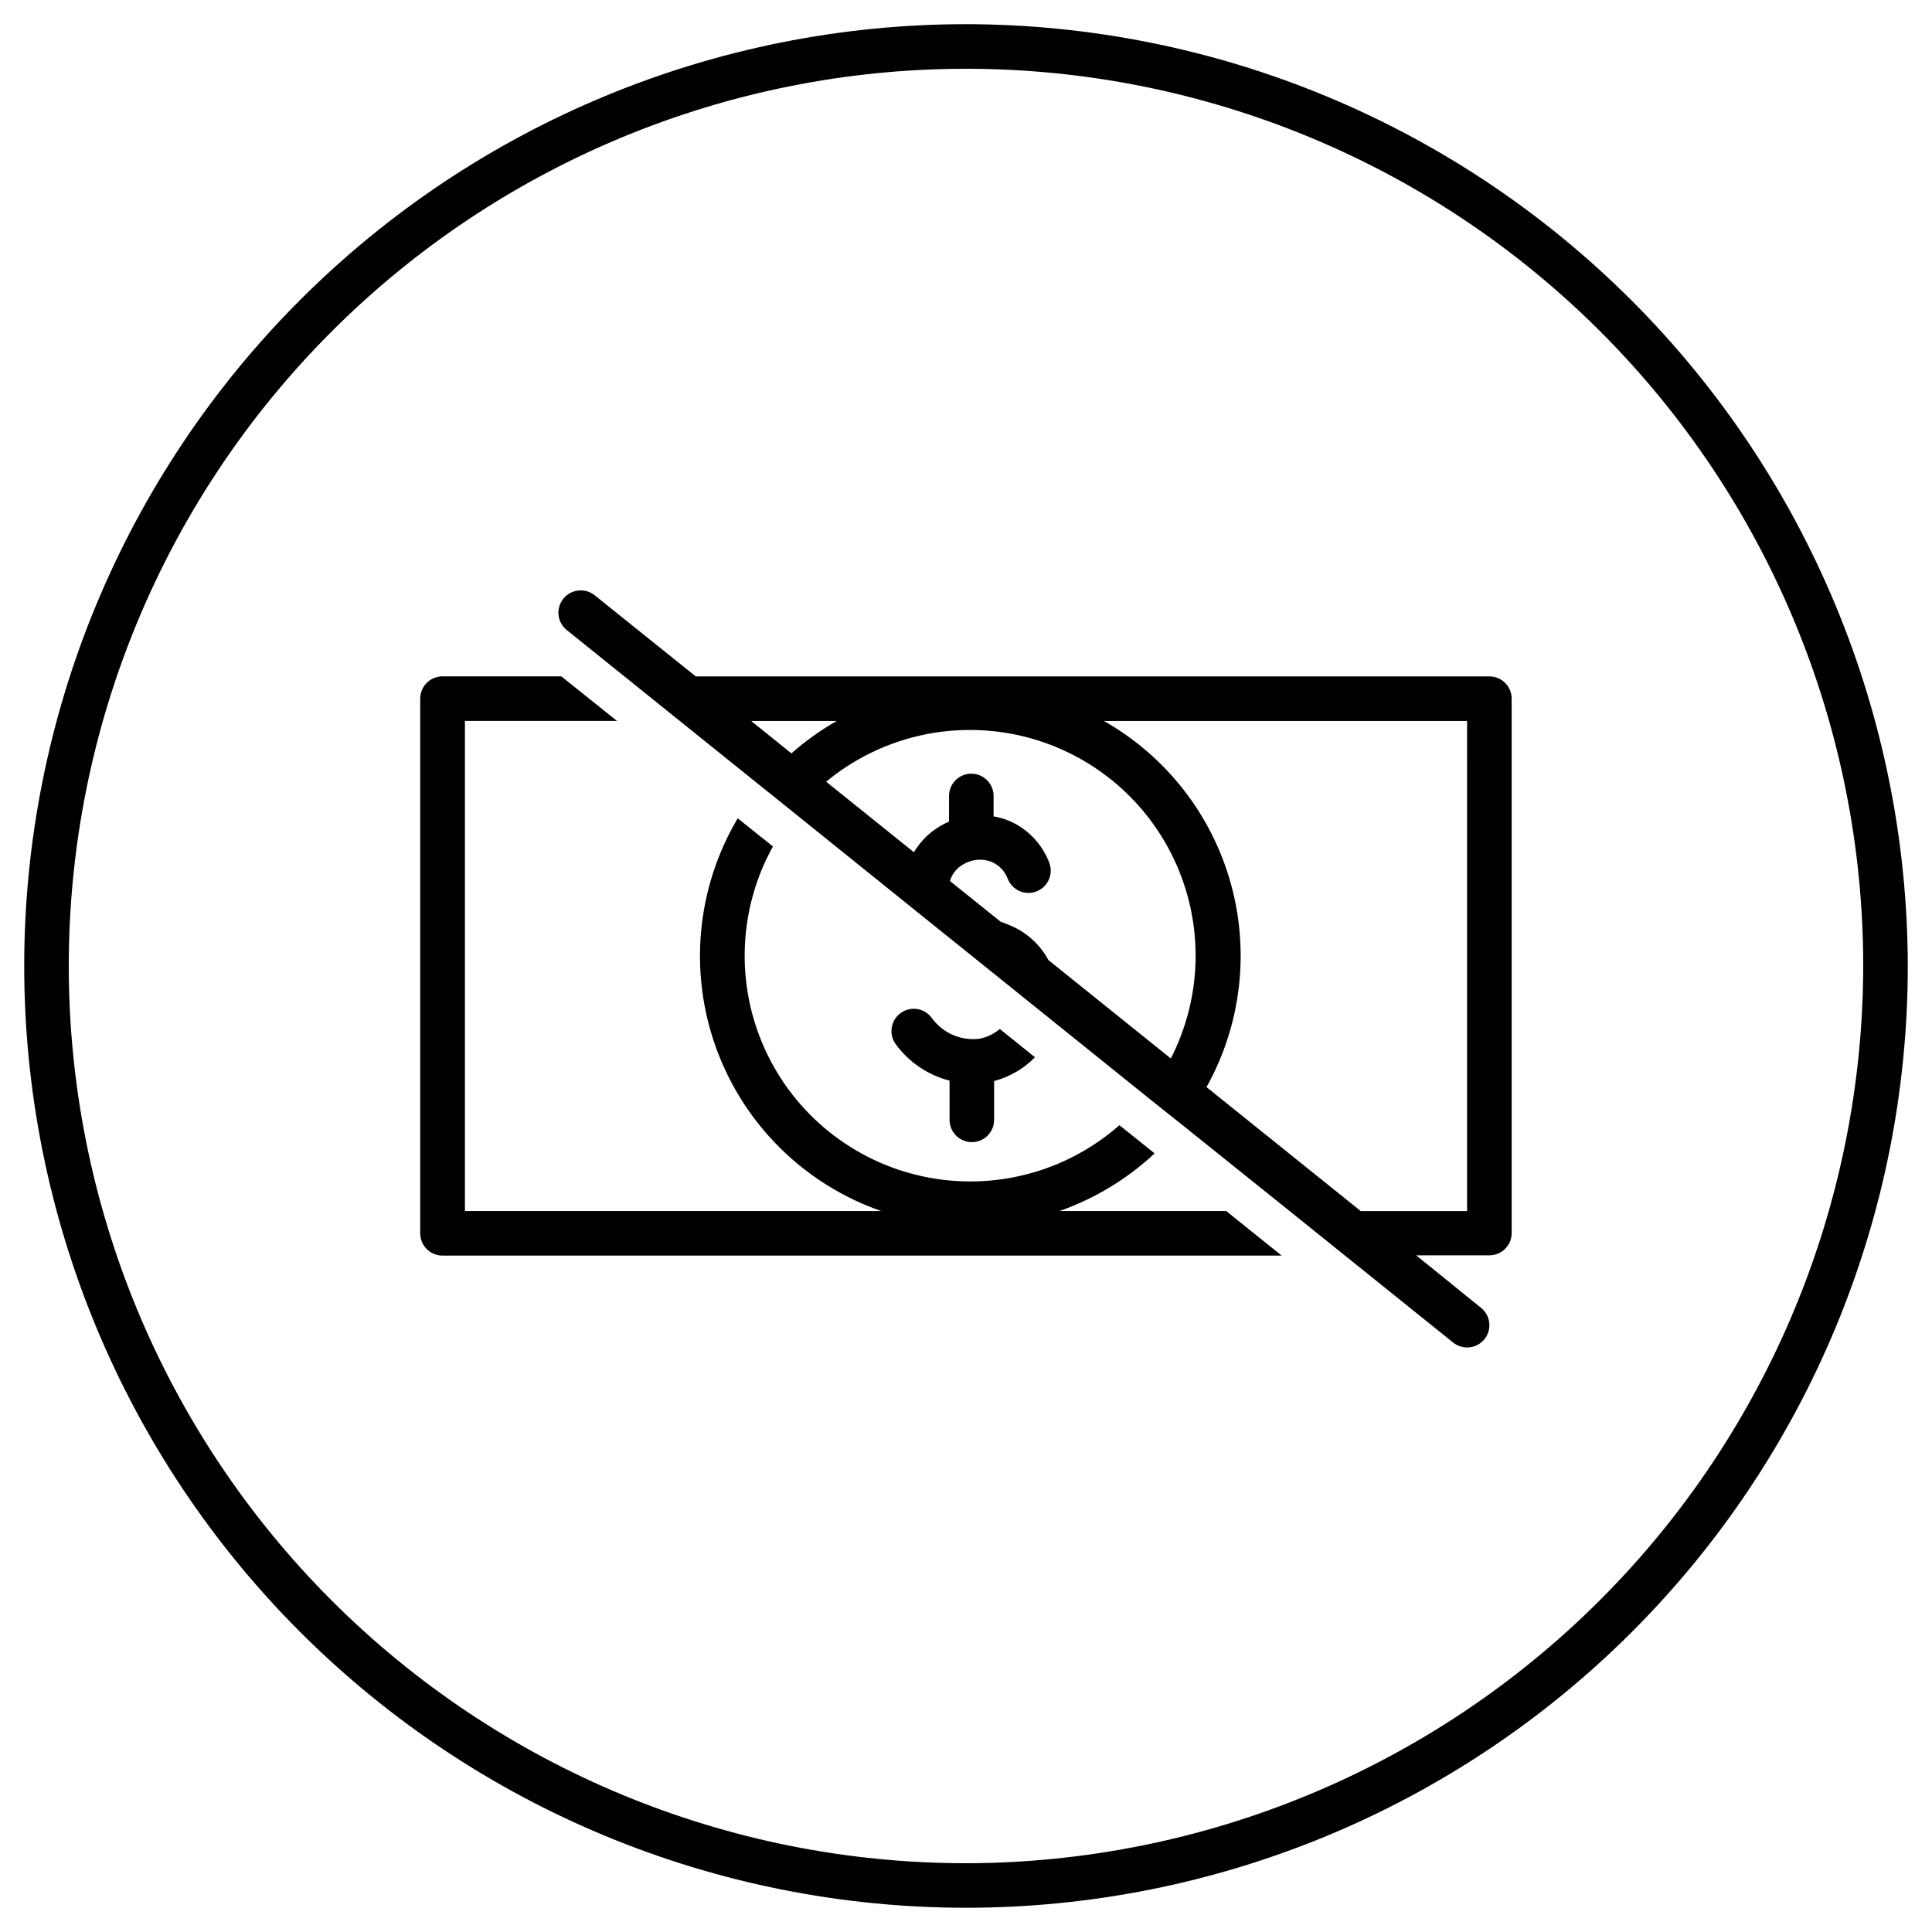
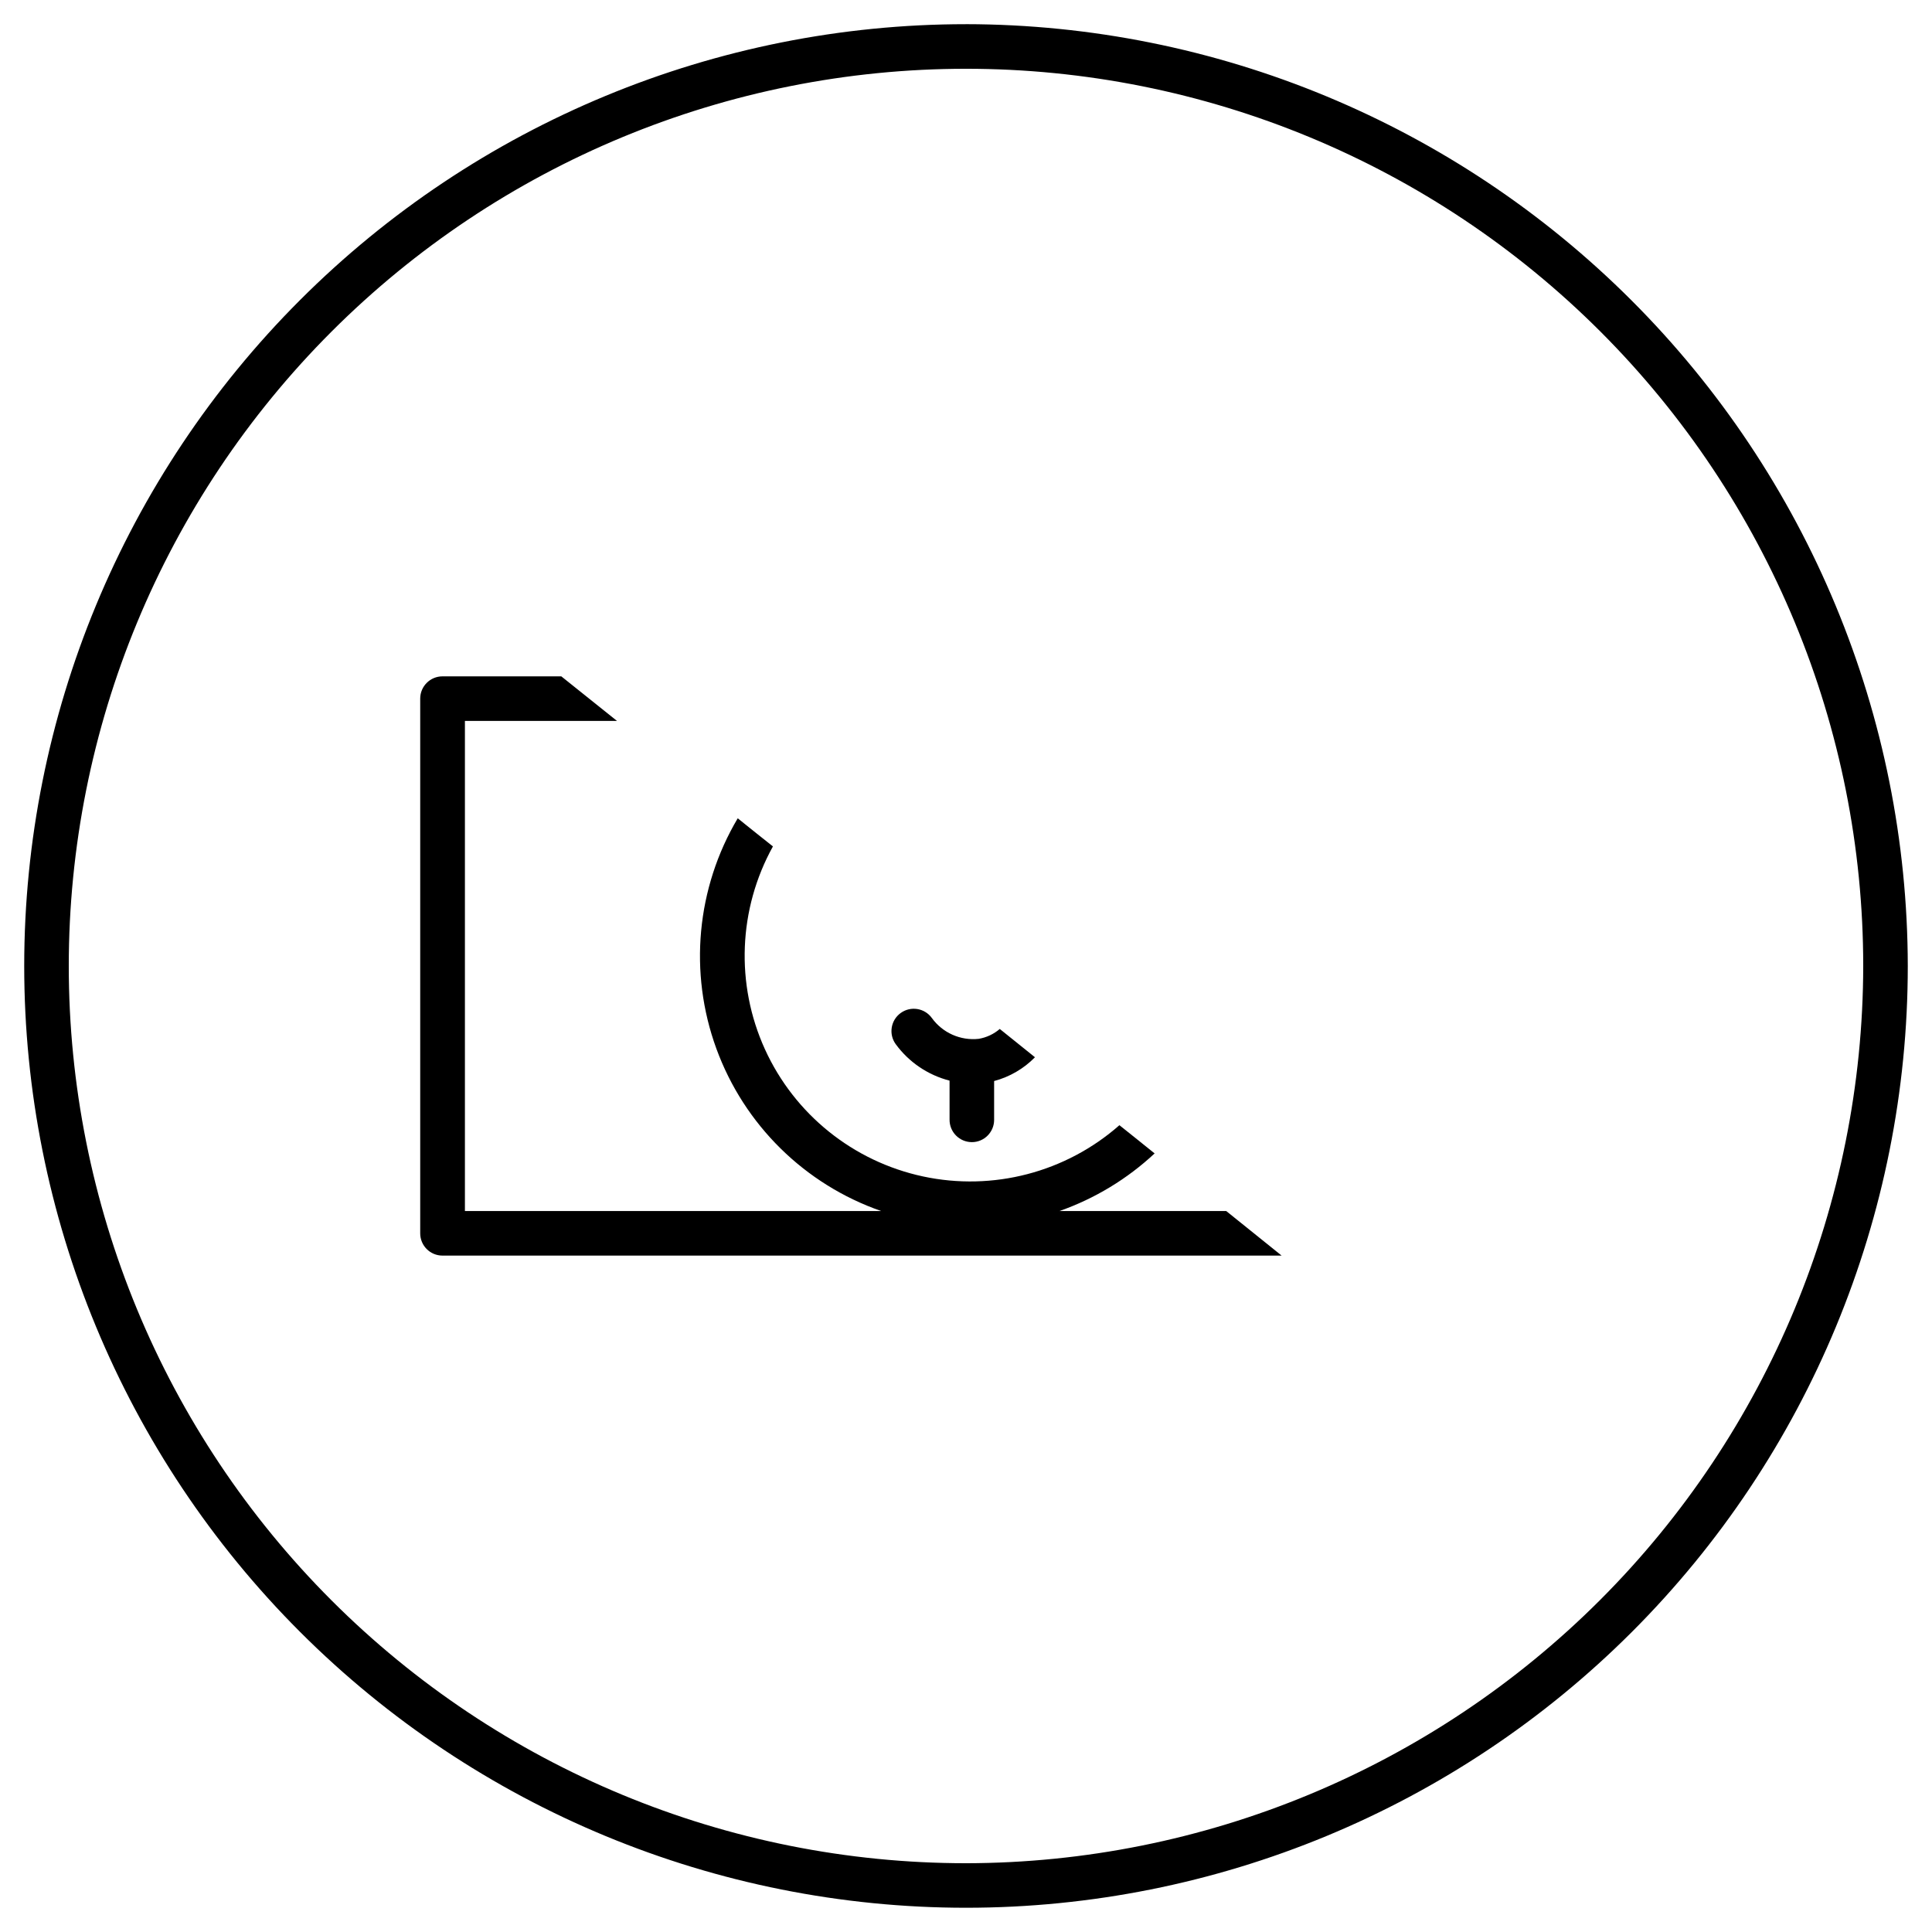
<svg xmlns="http://www.w3.org/2000/svg" fill="#000000" width="800px" height="800px" version="1.1" viewBox="144 144 512 512">
  <g>
    <path d="m400 150.41c-66.195 0-129.68 26.297-176.48 73.102-46.805 46.809-73.102 110.29-73.102 176.48 0 66.191 26.297 129.68 73.102 176.48 46.809 46.805 110.29 73.102 176.48 73.102 66.191 0 129.68-26.297 176.48-73.102 46.805-46.805 73.102-110.29 73.102-176.48-0.094-66.168-26.422-129.59-73.207-176.38s-110.21-73.113-176.38-73.207zm0 487.36v0.004c-63.062 0-123.54-25.051-168.13-69.645-44.594-44.59-69.645-105.07-69.645-168.13 0-63.062 25.051-123.54 69.645-168.13 44.59-44.594 105.07-69.645 168.13-69.645 63.059 0 123.54 25.051 168.13 69.645 44.594 44.59 69.645 105.07 69.645 168.13-0.094 63.031-25.176 123.46-69.746 168.03-44.57 44.57-105 69.652-168.03 69.746z" />
-     <path d="m401.55 446.68c3.258 0 5.902-2.644 5.902-5.902v-10.293c4.109-1.09 7.848-3.266 10.824-6.301l-9.328-7.5v0.004c-1.586 1.363-3.508 2.266-5.57 2.617-4.84 0.531-9.59-1.582-12.438-5.531-1.918-2.641-5.613-3.227-8.254-1.309-2.644 1.918-3.231 5.617-1.309 8.258 3.492 4.773 8.535 8.188 14.266 9.66v10.312c-0.02 1.582 0.594 3.102 1.703 4.227 1.109 1.125 2.621 1.758 4.203 1.758z" />
-     <path d="m538.7 323.25h-210.32l-26.785-21.492c-2.543-2.043-6.262-1.637-8.305 0.906-2.043 2.543-1.637 6.262 0.906 8.305l15.27 12.281 14.68 11.809 21.293 17.121 4.586 3.68 4.625 3.719 29.324 23.617 19.406 15.605 8.836 7.106 11.453 9.211 24.188 19.465 4.625 3.699 4.586 3.641 28.695 23.023 14.68 11.809 28.32 22.77 0.156 0.117c1.211 1.055 2.801 1.57 4.398 1.43 1.598-0.141 3.07-0.926 4.078-2.176 1.008-1.254 1.461-2.859 1.258-4.453-0.203-1.59-1.047-3.031-2.332-3.988l-17.023-13.777h19.406-0.004c3.262 0 5.906-2.644 5.906-5.902v-141.62c0-1.562-0.625-3.066-1.73-4.172-1.109-1.109-2.609-1.73-4.176-1.73zm-184.99 20.387-10.648-8.578h22.672c-4.273 2.449-8.289 5.324-11.984 8.582zm100.64 80.926-32.492-26.117v0.004c-2.172-4.043-5.637-7.234-9.84-9.074-0.926-0.414-1.969-0.766-2.856-1.121l-13.422-10.785c0.551-1.867 1.809-3.441 3.504-4.387 2.254-1.375 5.012-1.637 7.481-0.711 1.949 0.816 3.488 2.387 4.269 4.352 0.535 1.492 1.652 2.711 3.098 3.371 1.441 0.66 3.094 0.715 4.574 0.145 1.484-0.57 2.676-1.711 3.305-3.172 0.629-1.457 0.645-3.106 0.043-4.578-1.938-4.988-5.824-8.977-10.766-11.039-1.27-0.504-2.586-0.875-3.934-1.102v-5.414c0-3.258-2.644-5.902-5.906-5.902-3.258 0-5.902 2.644-5.902 5.902v6.793c-0.797 0.344-1.574 0.738-2.324 1.18-2.879 1.684-5.281 4.074-6.984 6.945l-23.262-18.695c14.258-11.789 33.172-16.312 51.227-12.258 18.051 4.059 33.207 16.242 41.051 33.004 7.844 16.758 7.488 36.199-0.961 52.66zm78.445 40.383h-28.184l-40.875-32.848v0.004c9.195-16.492 11.492-35.949 6.398-54.125-5.094-18.18-17.172-33.609-33.598-42.918h96.254z" />
+     <path d="m401.55 446.68c3.258 0 5.902-2.644 5.902-5.902v-10.293c4.109-1.09 7.848-3.266 10.824-6.301l-9.328-7.5c-1.586 1.363-3.508 2.266-5.57 2.617-4.84 0.531-9.59-1.582-12.438-5.531-1.918-2.641-5.613-3.227-8.254-1.309-2.644 1.918-3.231 5.617-1.309 8.258 3.492 4.773 8.535 8.188 14.266 9.66v10.312c-0.02 1.582 0.594 3.102 1.703 4.227 1.109 1.125 2.621 1.758 4.203 1.758z" />
    <path d="m424.76 464.94c9.371-3.293 17.961-8.496 25.227-15.27l-4.625-3.719-4.703-3.758v-0.004c-14.219 12.512-33.523 17.551-52.043 13.582s-34.062-16.477-41.906-33.715c-7.84-17.242-7.055-37.176 2.125-53.746l-4.707-3.738-4.625-3.719h0.004c-10.953 18.473-13.027 40.883-5.66 61.055s23.402 35.969 43.68 43.031h-110.32v-129.89h40.305l-14.762-11.809h-31.488c-3.262 0-5.902 2.644-5.902 5.902v141.7c0 3.262 2.641 5.902 5.902 5.902h222.38l-14.68-11.809z" />
  </g>
</svg>